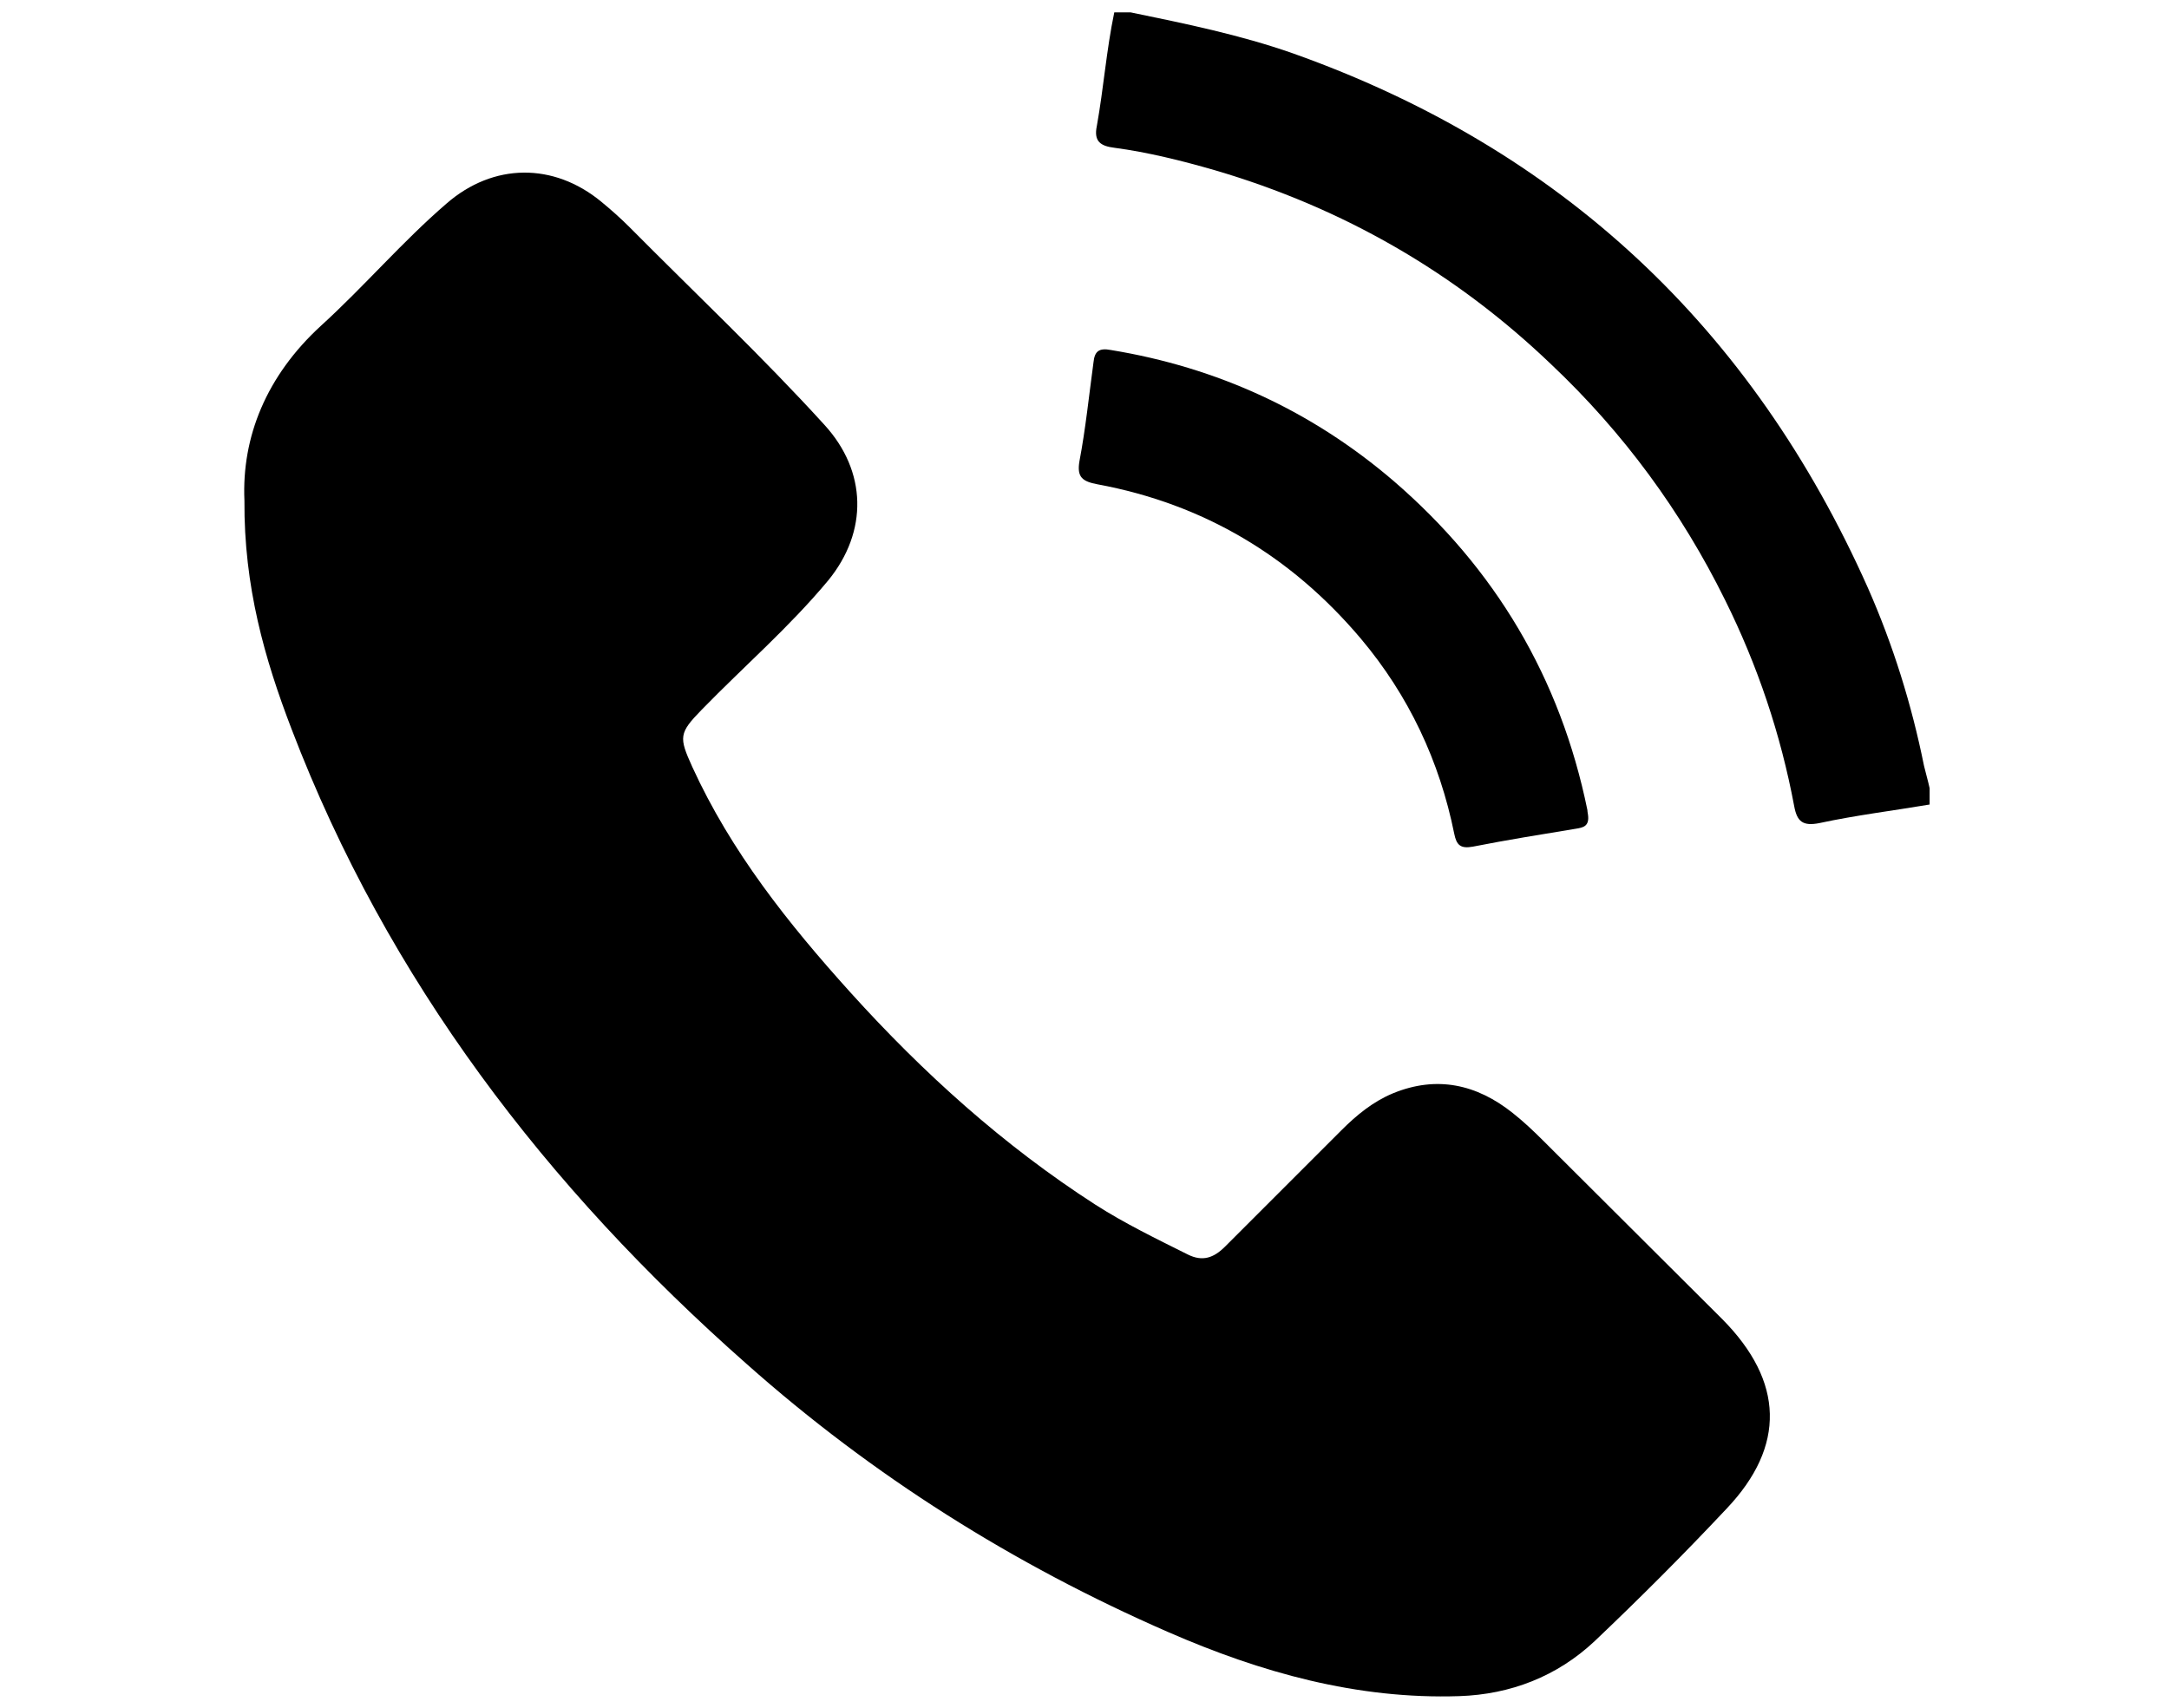
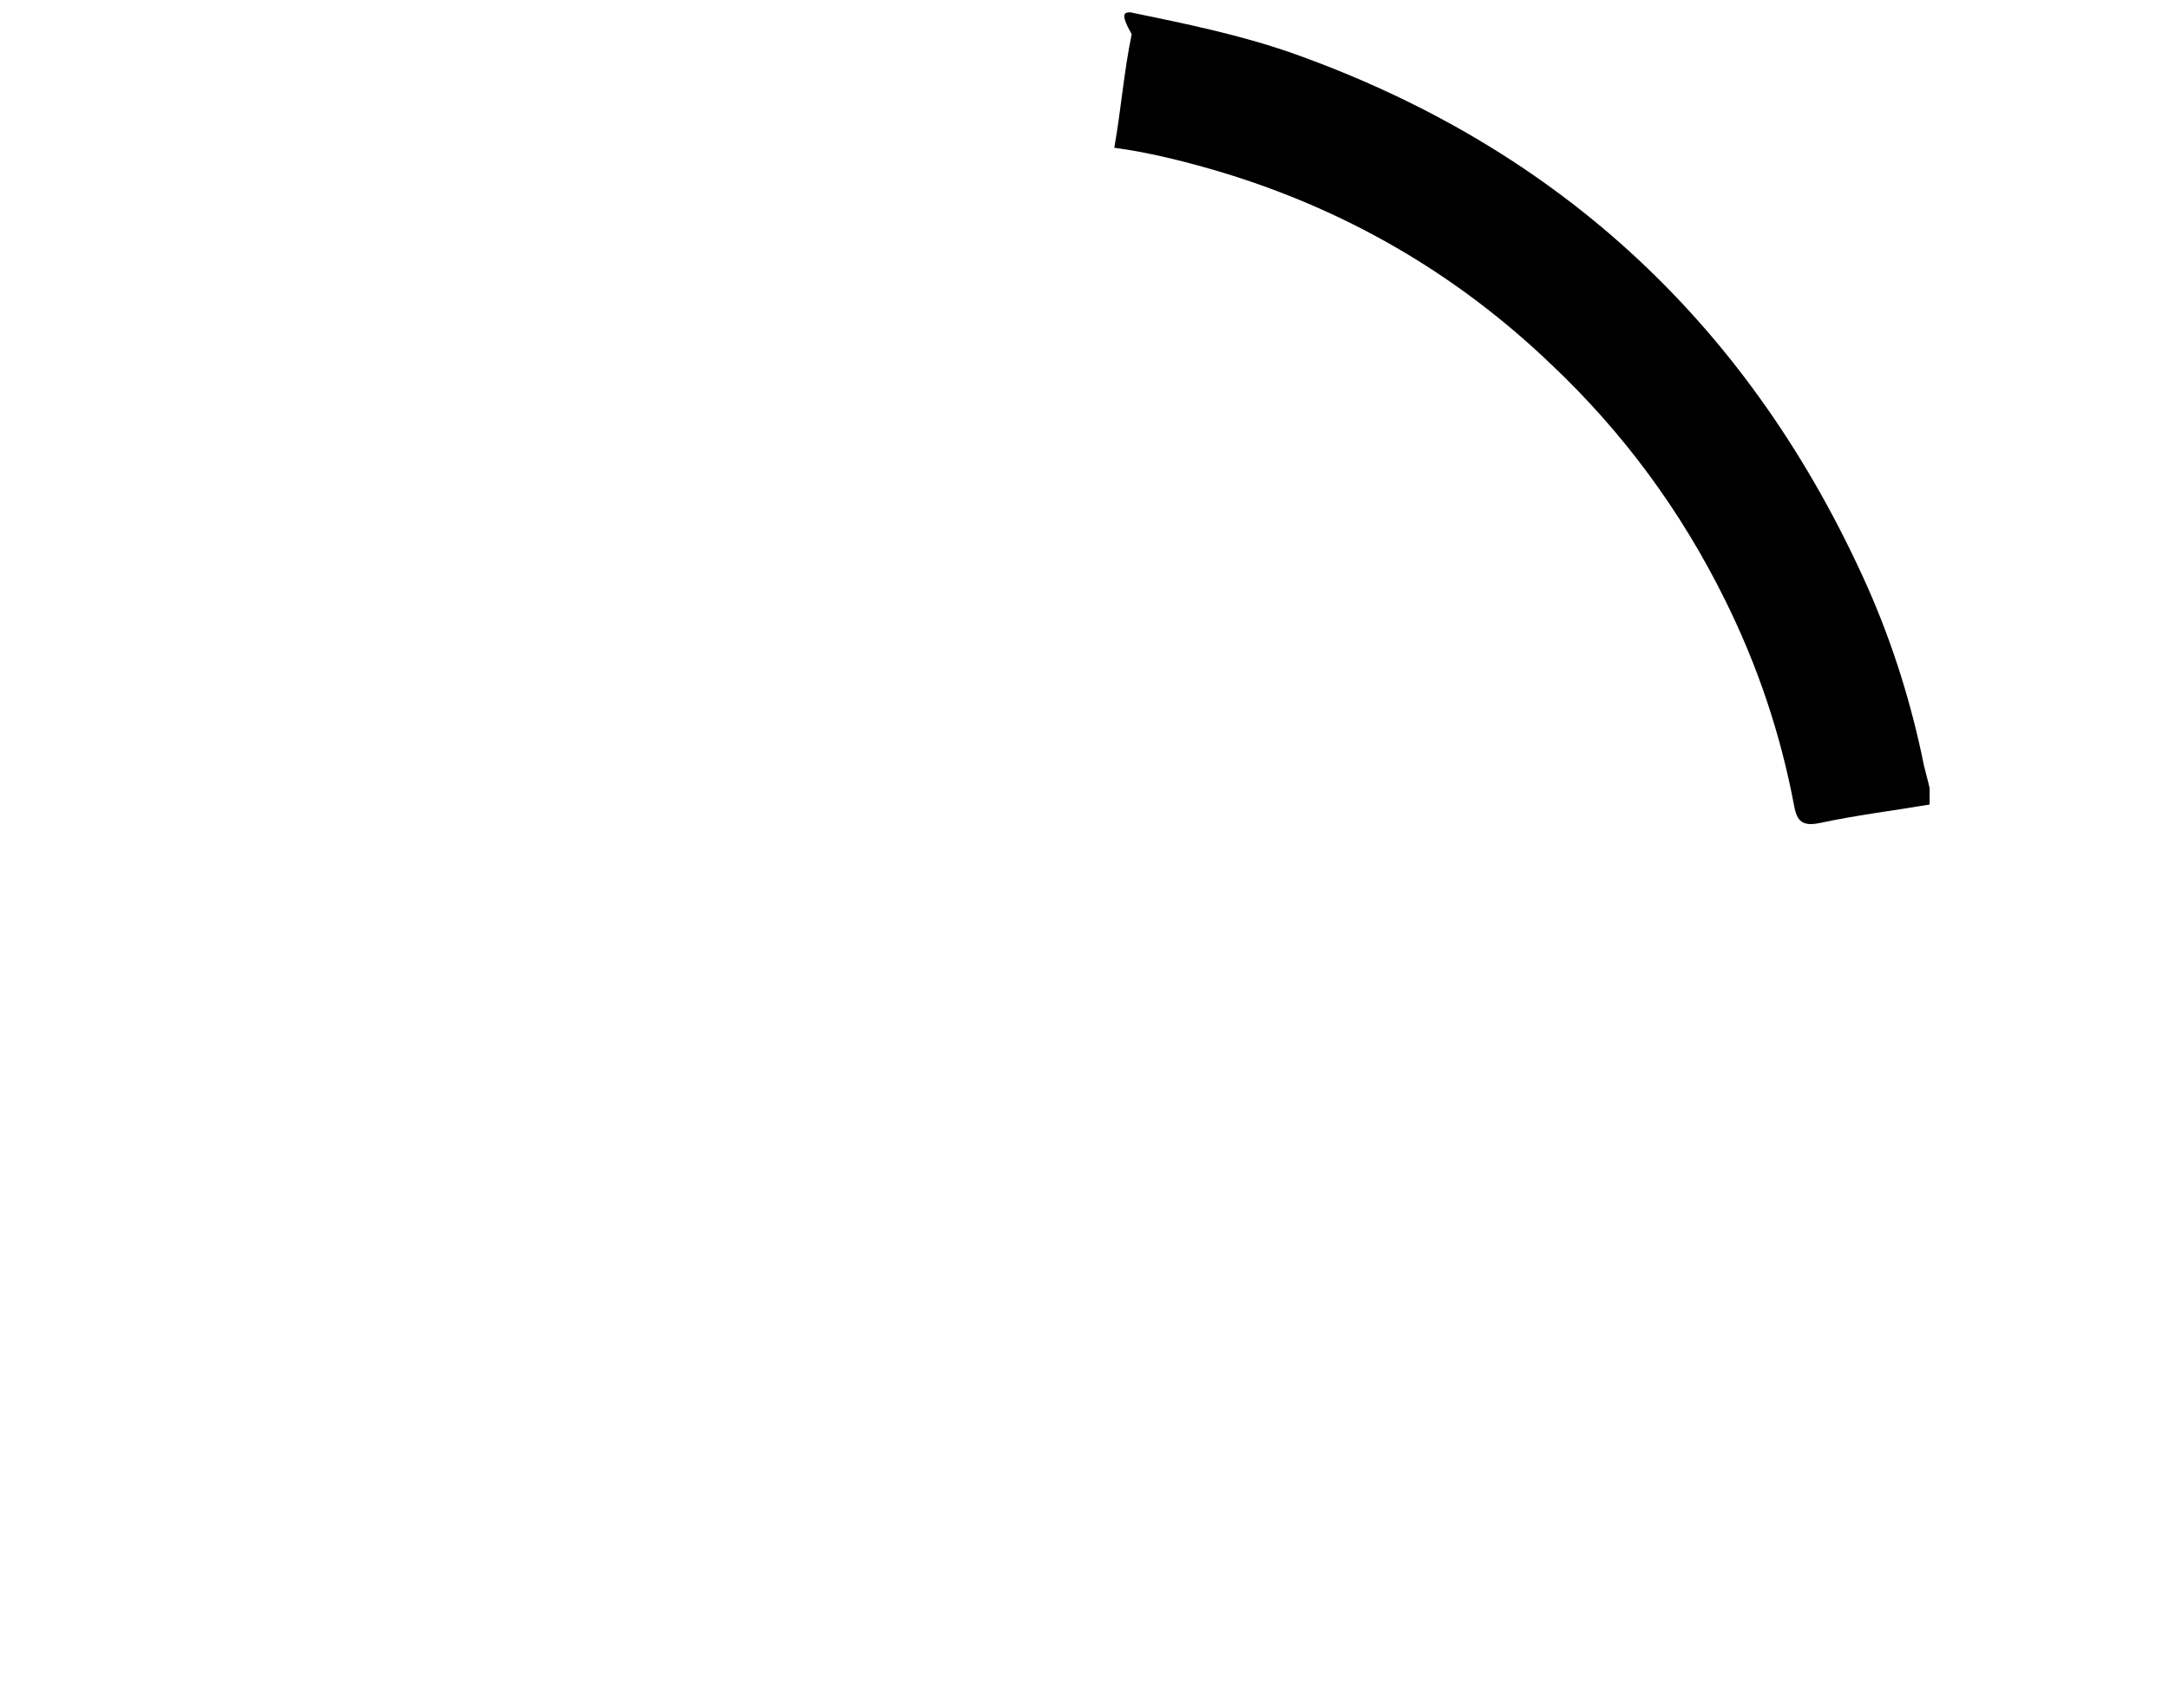
<svg xmlns="http://www.w3.org/2000/svg" version="1.1" id="Warstwa_1" x="0px" y="0px" viewBox="0 0 386 304" style="enable-background:new 0 0 386 304;" xml:space="preserve">
  <g>
    <g>
-       <path d="M201.2,2.2c9.7,2,19.5,4,28.9,7.3c47.8,17,81.7,48.9,102.3,95.1c4.5,10.2,7.8,20.8,10,31.7c0.3,1.3,0.7,2.6,1,4    c0,1,0,2,0,2.9c-6.5,1.1-13.1,1.9-19.6,3.3c-3,0.6-4-0.3-4.5-3c-2.4-12.8-6.5-25-12.3-36.7c-7.8-15.8-18.1-29.8-30.9-41.9    C259,48.5,239,37,216.2,30.3c-5.9-1.7-11.9-3.2-17.9-4c-2.4-0.3-3.7-1.1-3.1-3.9c1.2-6.7,1.7-13.5,3.1-20.2    C199.2,2.2,200.2,2.2,201.2,2.2z" />
-       <path d="M43.5,89.1C43,77.8,47.4,66.9,57.1,58c7.7-7,14.5-15,22.4-21.8c8.3-7.2,19-7.3,27.5-0.3c1.7,1.4,3.4,2.9,5,4.5    c11.6,11.7,23.6,23,34.7,35.2c7.6,8.3,7.8,19,0.7,27.7c-6.9,8.3-15,15.3-22.5,23c-4.1,4.2-4.1,4.9-1.7,10.2    c6.9,15.1,17.1,27.9,28.1,40.1c13,14.4,27.3,27.3,43.6,37.8c5.3,3.4,10.9,6.1,16.5,8.9c2.6,1.3,4.6,0.6,6.6-1.4    c6.9-6.9,13.8-13.8,20.7-20.7c2.7-2.7,5.6-5.1,9.2-6.6c7.8-3.2,14.9-1.6,21.3,3.5c1.9,1.5,3.7,3.2,5.4,4.9    c10.6,10.6,21.3,21.2,31.9,31.8c11,11.1,11.3,22.6,0.8,33.7c-7.6,8.1-15.5,16-23.5,23.6c-6.7,6.3-15,9.5-24.1,9.8    c-18.2,0.6-35.3-4.2-51.8-11.4c-27.5-12-52.6-27.8-75-47.7C97.3,211.4,69,174.5,51.9,129.8C47.1,117.3,43.4,104.4,43.5,89.1z" />
-       <path d="M282.6,145c0.3,2.1-0.9,2.3-2.1,2.5c-6.1,1-12.3,2-18.4,3.2c-2.2,0.4-2.9-0.3-3.3-2.3c-2.6-12.9-8.1-24.6-16.6-34.7    c-12.4-14.7-28-24-46.9-27.5c-2.6-0.5-3.7-1.2-3.2-4.1c1.1-5.8,1.7-11.7,2.5-17.6c0.2-2,1-2.6,3.1-2.2    c18.9,3.1,35.7,10.8,50.3,23.3c18.1,15.6,29.7,35.1,34.5,58.6C282.5,144.5,282.6,144.9,282.6,145z" />
+       <path d="M201.2,2.2c9.7,2,19.5,4,28.9,7.3c47.8,17,81.7,48.9,102.3,95.1c4.5,10.2,7.8,20.8,10,31.7c0.3,1.3,0.7,2.6,1,4    c0,1,0,2,0,2.9c-6.5,1.1-13.1,1.9-19.6,3.3c-3,0.6-4-0.3-4.5-3c-2.4-12.8-6.5-25-12.3-36.7c-7.8-15.8-18.1-29.8-30.9-41.9    C259,48.5,239,37,216.2,30.3c-5.9-1.7-11.9-3.2-17.9-4c1.2-6.7,1.7-13.5,3.1-20.2    C199.2,2.2,200.2,2.2,201.2,2.2z" />
    </g>
  </g>
</svg>